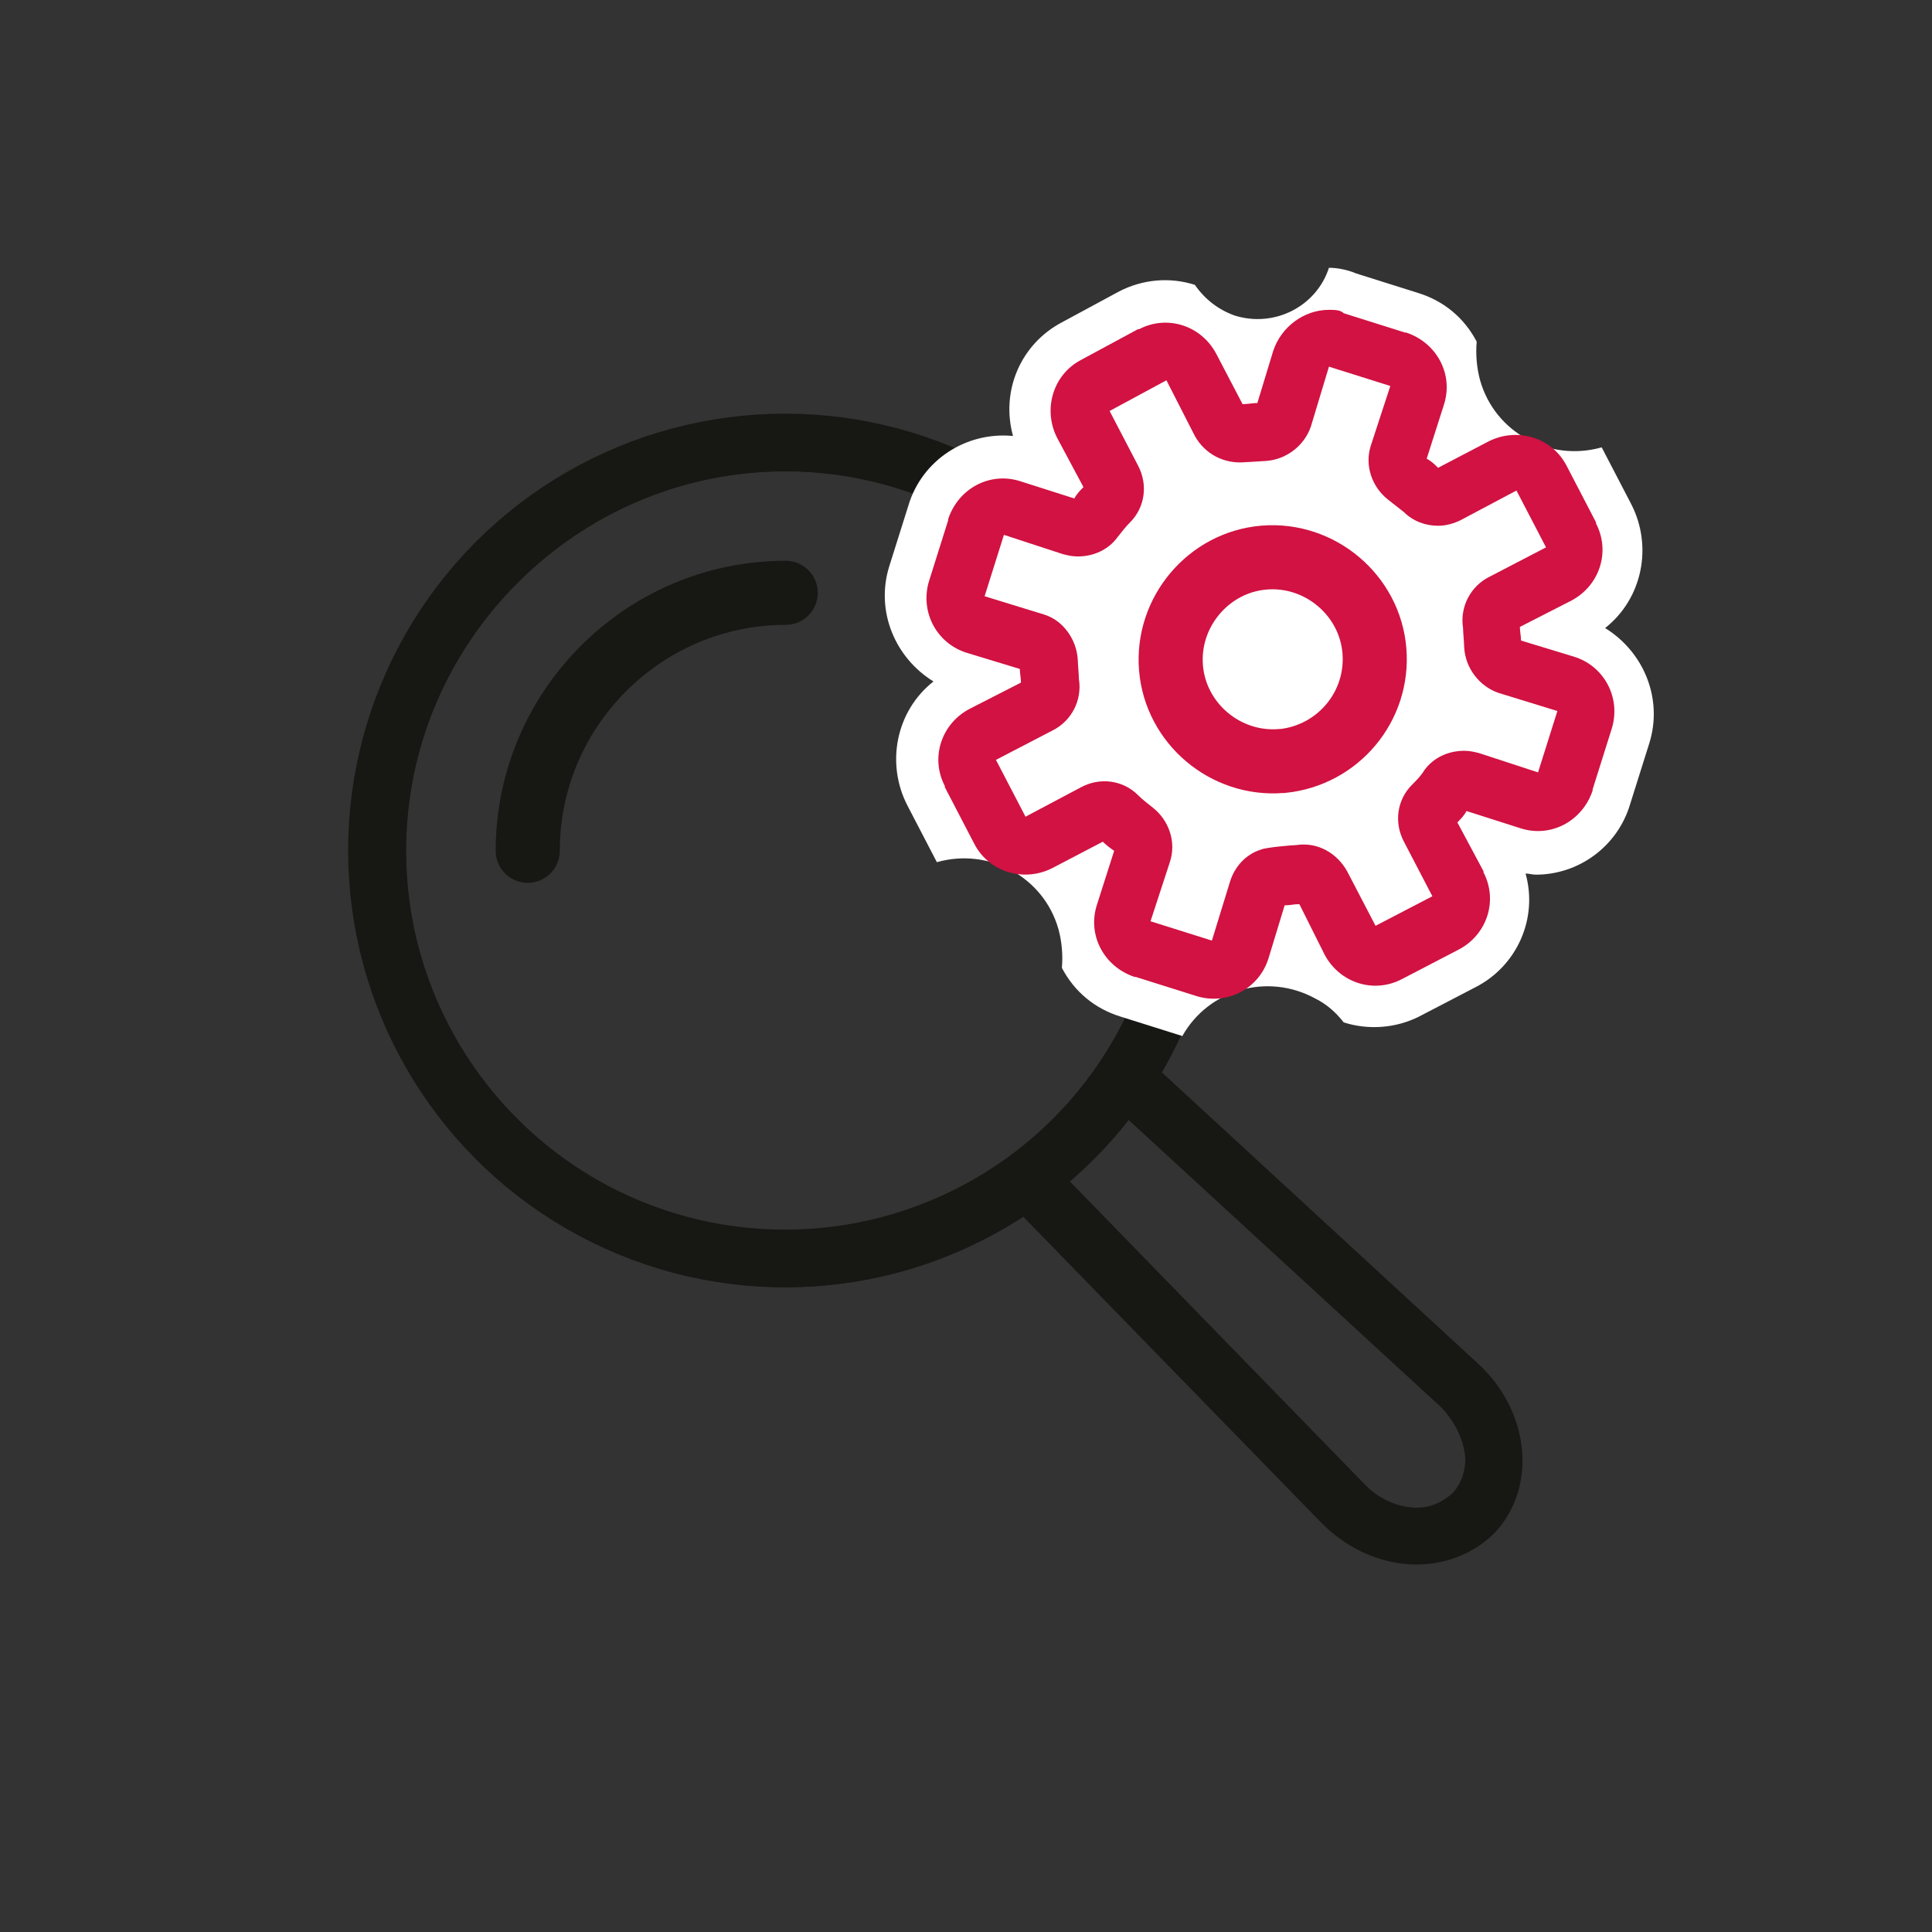
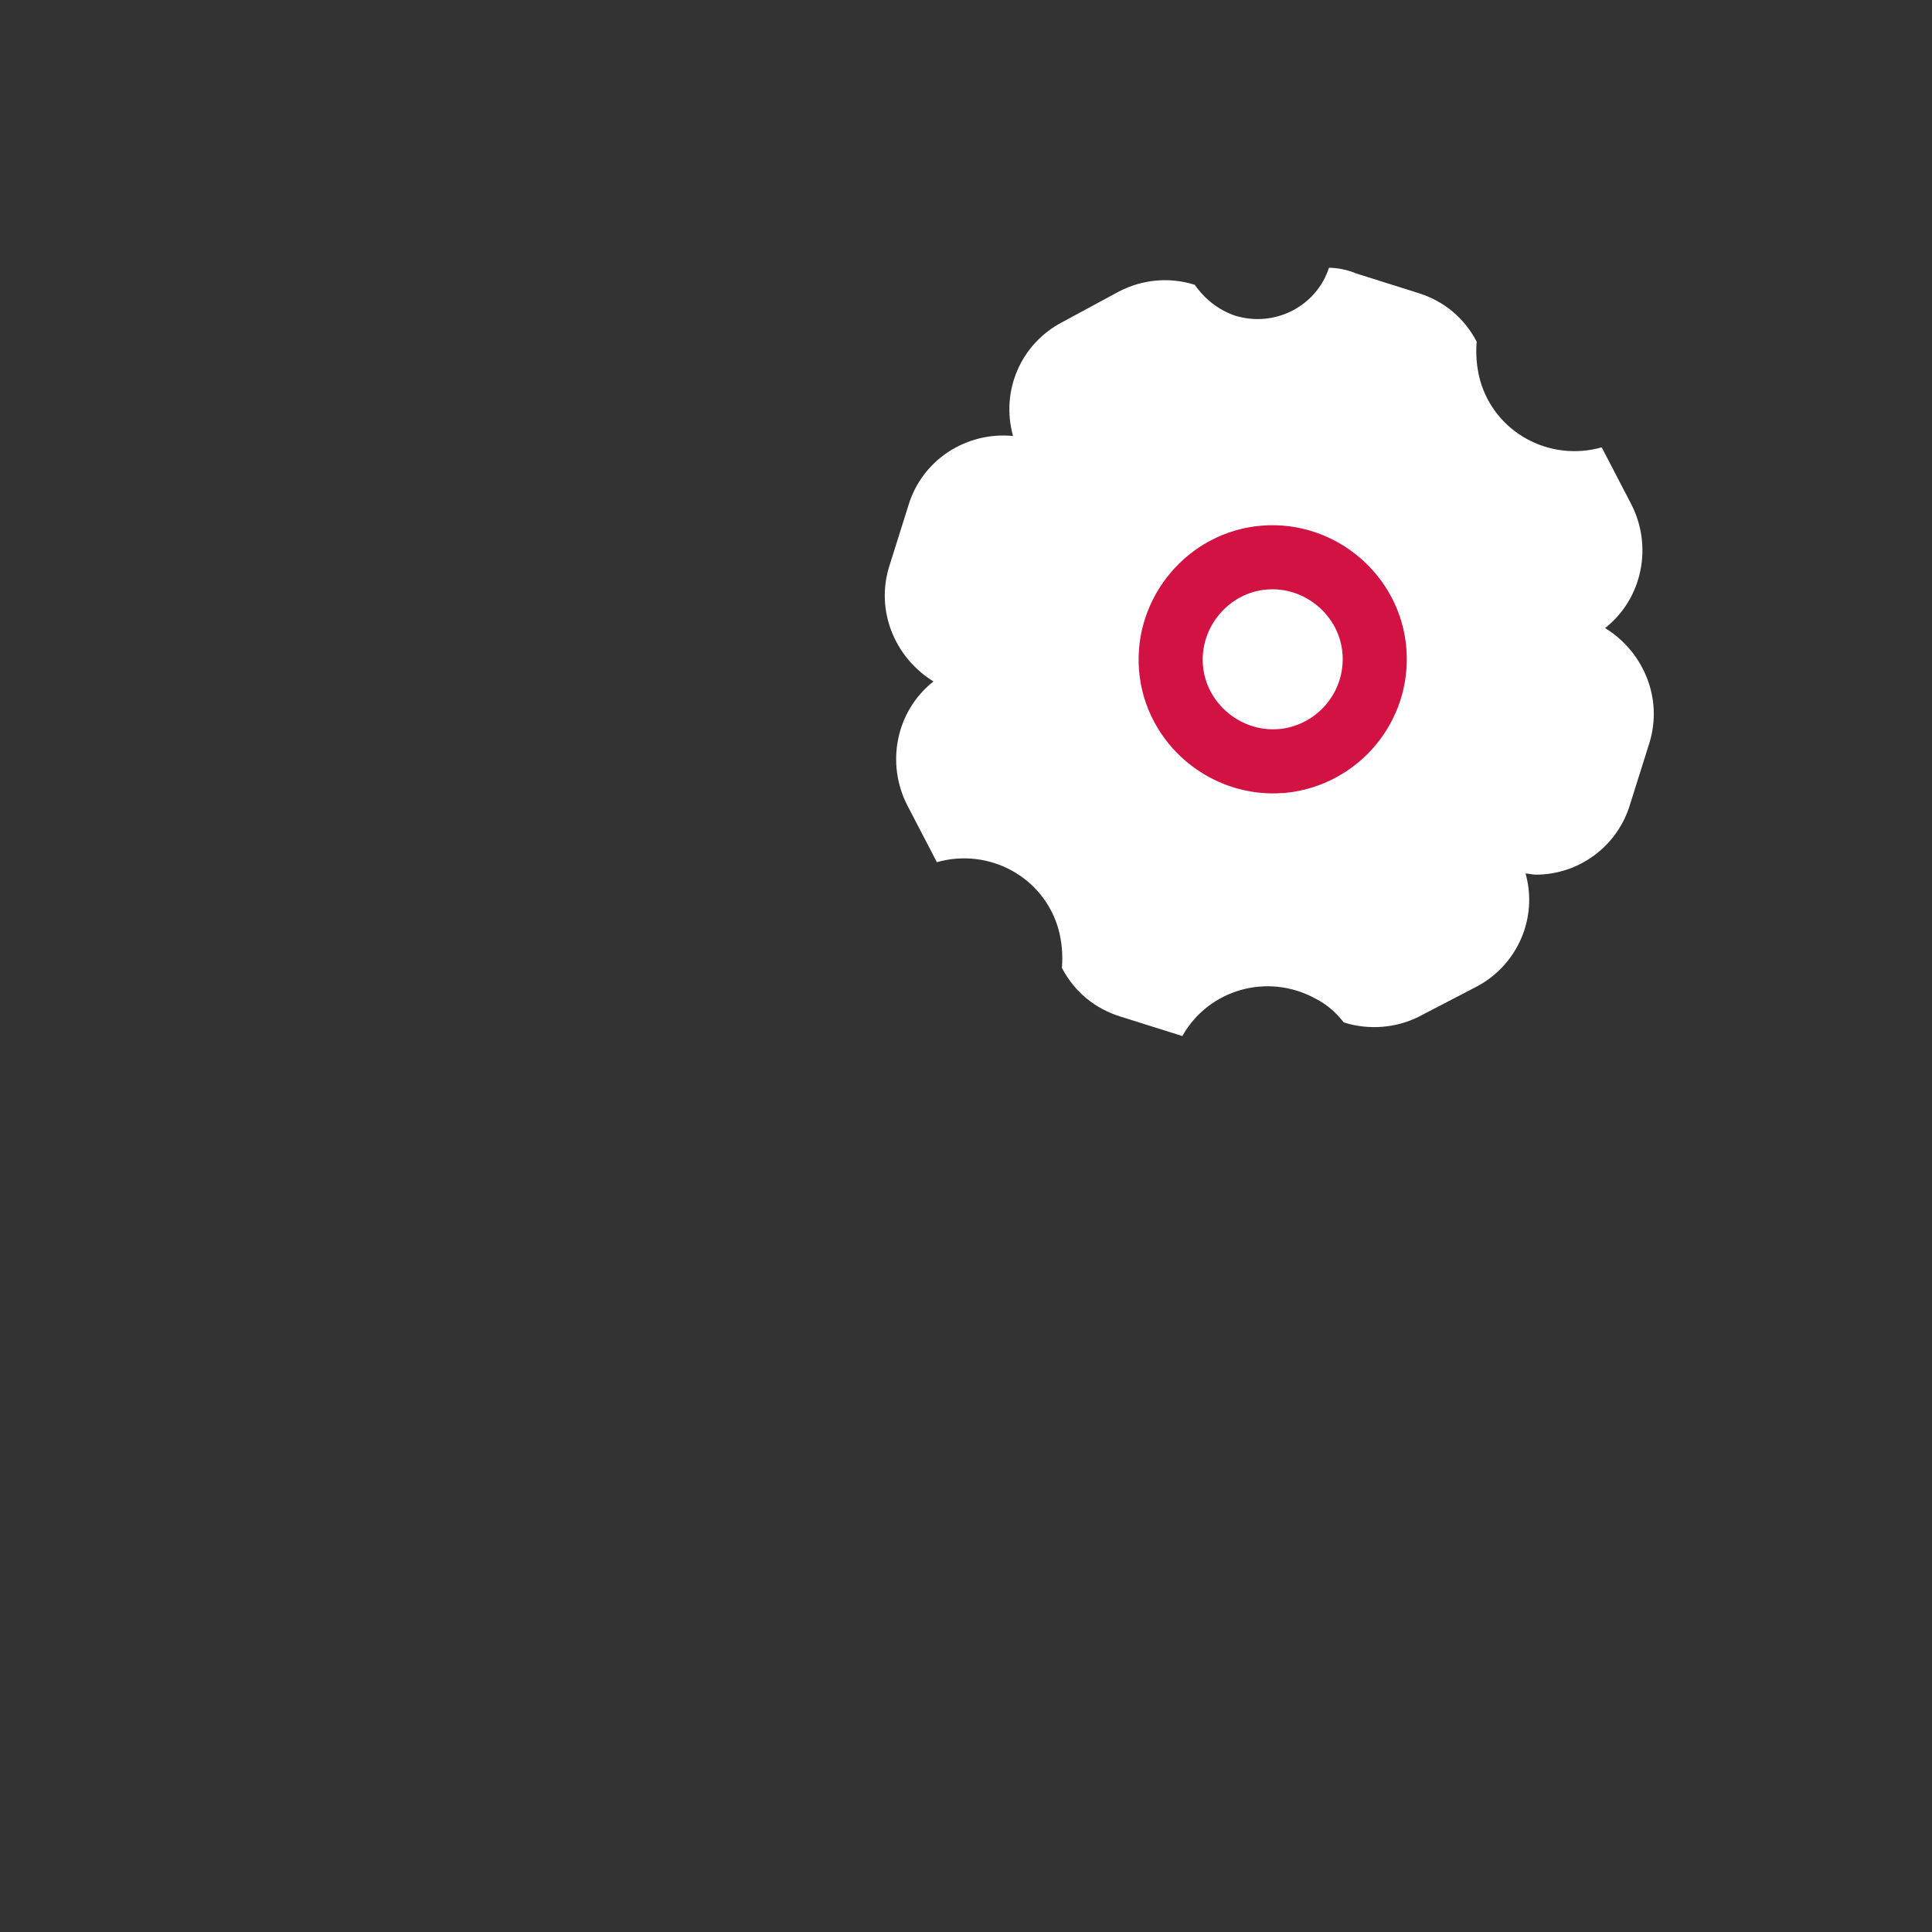
<svg xmlns="http://www.w3.org/2000/svg" version="1.1" id="Layer_1" x="0px" y="0px" viewBox="0 0 170 170" style="enable-background:new 0 0 170 170;" xml:space="preserve">
  <rect x="0" y="0" width="170" height="170" fill="#333333" stroke="none" />
  <style type="text/css">
	.st0{fill:none;}
	.st1{fill:#171714;}
	.st2{fill:none;stroke:#171714;stroke-width:5.075;stroke-miterlimit:10;}
	.st3{fill:none;stroke:#171714;stroke-width:5.639;stroke-linecap:round;stroke-miterlimit:10;}
	.st4{fill:#FFFFFF;}
	.st5{fill:#D11242;}
	.st6{fill:none;stroke:#D11242;stroke-width:5.639;stroke-miterlimit:10;}
</style>
  <g id="Group_2144" transform="translate(-9092.663 -974.437)">
    <g id="Group_2143">
      <g id="Path_11843">
        <path class="st0" d="M9222.8,1094.5l-27.9-25.7c10.8-18.3,4.6-41.8-13.7-52.6c-18.3-10.7-41.8-4.6-52.6,13.7s-4.6,41.8,13.7,52.6     c12.6,7.4,28.2,7,40.4-0.9l26.3,27c4.2,4.3,10.9,5.1,15.2,0.7C9228,1105.2,9227.2,1098.5,9222.8,1094.5z" />
-         <path class="st1" d="M9217.3,1107.1L9217.3,1107.1c1.3,0,2.3-0.5,3.2-1.3c0.9-1,1.1-2.2,1.1-3c-0.1-1.6-0.9-3.3-2.2-4.6l-31-28.5     l2.1-3.5c3-5.1,4.6-11,4.6-16.9c0-18.4-15-33.4-33.3-33.4s-33.4,15-33.4,33.4c0,18.4,15,33.4,33.4,33.4c6.5,0,12.7-1.9,18.2-5.4     l3.5-2.3l29.2,30C9213.9,1106.3,9215.7,1107.1,9217.3,1107.1 M9217.3,1112.1c-3,0-6-1.3-8.3-3.6l-26.3-27     c-6,3.9-13.2,6.2-20.9,6.2c-21.2,0-38.4-17.2-38.4-38.4c0-21.2,17.2-38.4,38.4-38.4c21.2,0,38.4,17.2,38.4,38.4     c0,7.1-2,13.8-5.3,19.5l27.9,25.7c4.4,4.1,5.2,10.7,1.4,14.8C9222.3,1111.2,9219.8,1112.1,9217.3,1112.1z" />
      </g>
      <g id="Ellipse_358" transform="translate(9123.333 1010.873)">
-         <circle class="st0" cx="38.4" cy="38.4" r="38.4" />
-         <circle class="st2" cx="38.4" cy="38.4" r="35.9" />
-       </g>
-       <path id="Path_11844" class="st3" d="M9139.1,1049.3c0-12.5,10.2-22.7,22.7-22.7l0,0" />
+         </g>
      <g id="Group_2142">
        <g id="Group_2141">
          <path id="Path_11845" class="st4" d="M9209.6,1006.7l5.4,1.7l-1.7,5.2c-0.6,1.8,0.1,3.7,1.5,4.8c0.5,0.4,0.9,0.7,1.4,1.1      c0.8,0.8,1.9,1.2,3,1.2c0.7,0,1.4-0.2,2-0.5l4.9-2.6l2.6,5l-5,2.6c-1.6,0.8-2.6,2.6-2.3,4.5c0,0.3,0.1,1.4,0.1,1.7      c0.1,1.8,1.3,3.4,3,4l5.2,1.6l-1.7,5.4l-5.2-1.7c-0.4-0.1-0.8-0.2-1.3-0.2c-1.4,0-2.7,0.6-3.5,1.7c-0.3,0.5-0.7,0.9-1.1,1.3      c-1.3,1.3-1.6,3.3-0.7,5l2.5,4.8l-5,2.6l-2.5-4.8c-0.9-1.6-2.6-2.6-4.5-2.3c-0.3,0-2.7,0.2-3.1,0.4c-1.3,0.4-2.3,1.5-2.7,2.8      l-1.6,5.2l-5.4-1.7l1.7-5.2c0.6-1.8-0.1-3.7-1.5-4.8c-0.5-0.4-0.9-0.7-1.3-1.1c-1.3-1.3-3.3-1.6-5-0.7l-4.9,2.6l-2.6-5l5-2.6      c1.6-0.8,2.6-2.6,2.3-4.5c0-0.3-0.1-1.4-0.1-1.7c-0.1-1.8-1.3-3.5-3-4l-5.2-1.6l1.7-5.4l5.2,1.7c0.4,0.1,0.8,0.2,1.3,0.2      c1.4,0,2.7-0.6,3.5-1.7c0.4-0.5,0.7-0.9,1.1-1.3c1.3-1.3,1.6-3.3,0.7-5l-2.5-4.8l5-2.7l2.5,4.9c0.9,1.6,2.6,2.5,4.5,2.3      c0.3,0,1.5-0.1,1.7-0.1c1.8-0.1,3.4-1.3,4-3L9209.6,1006.7 M9209.6,998c-1.1,3.4-4.8,5.3-8.3,4.2c-1.4-0.5-2.6-1.4-3.5-2.7      c-2.2-0.7-4.6-0.5-6.7,0.6l-5,2.7c-3.6,1.9-5.4,6-4.3,10c-4.1-0.4-8,2.1-9.2,6.1l-1.7,5.4c-1.2,3.9,0.5,8,3.9,10.1      c-3.3,2.6-4.2,7.2-2.3,10.9l2.6,5c4.6-1.3,9.4,1.3,10.7,5.9c0.3,1.1,0.4,2.3,0.3,3.4c1.1,2.1,2.9,3.6,5.2,4.3l5.4,1.7      c2.3-4.1,7.5-5.6,11.7-3.3c1,0.5,1.8,1.2,2.5,2.1c2.2,0.7,4.6,0.5,6.6-0.5l5-2.6c3.7-1.9,5.5-6.1,4.4-10c0.3,0,0.6,0.1,0.9,0.1      c3.8,0,7.2-2.5,8.3-6.2l1.7-5.4c1.2-3.9-0.5-8-3.9-10.1c3.3-2.6,4.2-7.2,2.3-10.9l-2.6-5c-4.6,1.3-9.4-1.3-10.7-5.9      c-0.3-1.1-0.4-2.3-0.3-3.4c-1.1-2.1-2.9-3.6-5.2-4.3l-5.4-1.7C9211.3,998.2,9210.4,998,9209.6,998L9209.6,998z" />
          <path id="Path_11846" class="st4" d="M9199.4,1059.7c-0.3,0-0.5,0-0.7-0.1l-5.4-1.7c-1.3-0.4-2.1-1.8-1.7-3.2c0,0,0,0,0,0      l1.7-5.2c0.2-0.7,0-1.5-0.7-2c-0.5-0.4-1.1-0.8-1.5-1.3c-0.3-0.3-0.8-0.5-1.3-0.5c-0.3,0-0.6,0.1-0.8,0.2l-4.9,2.6      c-1.2,0.7-2.8,0.2-3.4-1.1c0,0,0,0,0,0l-2.6-5c-0.7-1.2-0.2-2.8,1.1-3.4c0,0,0,0,0,0l5-2.6c0.7-0.4,1.1-1.1,1-1.9      c0-0.4-0.1-1.6-0.2-2c0-0.8-0.5-1.4-1.2-1.7l-5.2-1.6c-1.3-0.4-2.1-1.8-1.7-3.2c0,0,0,0,0,0l1.7-5.4c0.4-1.3,1.8-2.1,3.2-1.7      c0,0,0,0,0,0l5.2,1.7c0.2,0.1,0.3,0.1,0.5,0.1c0.6,0,1.1-0.3,1.5-0.7c0.4-0.5,0.8-1,1.3-1.5c0.5-0.6,0.7-1.4,0.3-2.1l-2.5-4.8      c-0.7-1.2-0.2-2.8,1-3.4c0,0,0,0,0,0l5-2.7c1.2-0.7,2.8-0.2,3.4,1.1c0,0,0,0,0,0l2.5,4.9c0.3,0.6,0.9,1,1.6,1c0.1,0,0.2,0,0.2,0      c0.4,0,1.6-0.2,2-0.2c0.8,0,1.4-0.5,1.7-1.3l1.6-5.1c0.3-1.1,1.3-1.8,2.4-1.8c0.3,0,0.5,0,0.7,0.1l5.4,1.7      c1.3,0.4,2.1,1.8,1.7,3.2c0,0,0,0,0,0l-1.7,5.2c-0.2,0.7,0,1.5,0.6,2c0.5,0.4,1.1,0.9,1.6,1.3c0.3,0.3,0.8,0.5,1.2,0.5      c0.3,0,0.6-0.1,0.8-0.2l4.9-2.6c1.2-0.7,2.8-0.2,3.4,1.1c0,0,0,0,0,0l2.6,5c0.7,1.2,0.2,2.8-1.1,3.4c0,0,0,0,0,0l-5,2.6      c-0.7,0.4-1.1,1.1-1,1.9c0,0.4,0.1,1.6,0.2,2c0,0.8,0.5,1.5,1.2,1.7l5.2,1.6c1.3,0.4,2.1,1.8,1.7,3.2c0,0,0,0,0,0l-1.7,5.4      c-0.4,1.3-1.8,2.1-3.2,1.7c0,0,0,0,0,0l-5.2-1.7c-0.2-0.1-0.3-0.1-0.5-0.1c-0.6,0-1.1,0.3-1.5,0.7c-0.4,0.5-0.8,1-1.3,1.5      c-0.5,0.6-0.7,1.4-0.3,2.1l2.5,4.8c0.7,1.2,0.2,2.8-1,3.4c0,0,0,0,0,0l-5,2.6c-1.2,0.6-2.8,0.1-3.4-1.1c0,0,0,0,0,0l-2.5-4.8      c-0.3-0.6-0.9-1-1.6-1c-0.1,0-0.2,0-0.2,0c-0.1,0-0.3,0-0.6,0.1c-0.4,0-1.6,0.2-2.1,0.2c-0.5,0.2-0.9,0.6-1,1.1l-1.6,5.2      C9201.5,1059,9200.6,1059.7,9199.4,1059.7L9199.4,1059.7z" />
-           <path id="Path_11847" class="st5" d="M9209.6,1006.7l5.4,1.7l-1.7,5.2c-0.6,1.8,0.1,3.7,1.5,4.8c0.5,0.4,0.9,0.7,1.4,1.1      c0.8,0.8,1.9,1.2,3,1.2c0.7,0,1.4-0.2,2-0.5l4.9-2.6l2.6,5l-5,2.6c-1.6,0.8-2.6,2.6-2.3,4.5c0,0.3,0.1,1.4,0.1,1.7      c0.1,1.8,1.3,3.4,3,4l5.2,1.6l-1.7,5.4l-5.2-1.7c-0.4-0.1-0.8-0.2-1.3-0.2c-1.4,0-2.7,0.6-3.5,1.7c-0.3,0.5-0.7,0.9-1.1,1.3      c-1.3,1.3-1.6,3.3-0.7,5l2.5,4.8l-5,2.6l-2.5-4.8c-0.9-1.6-2.6-2.6-4.5-2.3c-0.3,0-2.7,0.2-3.1,0.4c-1.3,0.4-2.3,1.5-2.7,2.8      l-1.6,5.2l-5.4-1.7l1.7-5.2c0.6-1.8-0.1-3.7-1.5-4.8c-0.5-0.4-0.9-0.7-1.3-1.1c-1.3-1.3-3.3-1.6-5-0.7l-4.9,2.6l-2.6-5l5-2.6      c1.6-0.8,2.6-2.6,2.3-4.5c0-0.3-0.1-1.4-0.1-1.7c-0.1-1.8-1.3-3.5-3-4l-5.2-1.6l1.7-5.4l5.2,1.7c0.4,0.1,0.8,0.2,1.3,0.2      c1.4,0,2.7-0.6,3.5-1.7c0.4-0.5,0.7-0.9,1.1-1.3c1.3-1.3,1.6-3.3,0.7-5l-2.5-4.8l5-2.7l2.5,4.9c0.9,1.6,2.6,2.5,4.5,2.3      c0.3,0,1.5-0.1,1.7-0.1c1.8-0.1,3.4-1.3,4-3L9209.6,1006.7 M9209.6,1001.7c-2.2,0-4.2,1.5-4.9,3.6l-1.4,4.6      c-0.4,0-0.9,0.1-1.3,0.1l-2.3-4.4c-1.3-2.5-4.3-3.5-6.8-2.2c0,0,0,0-0.1,0l-5,2.7c-2.5,1.3-3.4,4.4-2.1,6.9c0,0,0,0,0,0l2.3,4.3      c-0.3,0.3-0.6,0.6-0.8,1l-4.7-1.5c-2.7-0.9-5.5,0.6-6.4,3.3c0,0,0,0,0,0.1l-1.7,5.4c-0.8,2.7,0.7,5.5,3.4,6.3c0,0,0,0,0,0      l4.6,1.4c0,0.4,0.1,0.8,0.1,1.2l-4.5,2.3c-2.5,1.3-3.5,4.3-2.2,6.8c0,0,0,0,0,0.1l2.6,5c1.3,2.5,4.4,3.4,6.9,2.1l4.4-2.3      c0.3,0.3,0.7,0.6,1,0.8l-1.5,4.7c-0.9,2.7,0.6,5.5,3.3,6.4c0,0,0,0,0.1,0l5.4,1.7c2.7,0.8,5.5-0.7,6.3-3.4c0,0,0,0,0,0l1.4-4.6      c0.4,0,0.9-0.1,1.1-0.1l0.2,0l2.2,4.4c1.3,2.5,4.3,3.5,6.8,2.2c0,0,0,0,0,0l5-2.6c2.5-1.3,3.5-4.3,2.2-6.8c0,0,0,0,0-0.1      l-2.3-4.3c0.3-0.3,0.6-0.6,0.8-1l4.7,1.5c2.7,0.9,5.5-0.6,6.4-3.3c0,0,0,0,0-0.1l1.7-5.4c0.8-2.7-0.7-5.5-3.4-6.3c0,0,0,0,0,0      l-4.6-1.4c0-0.4-0.1-0.8-0.1-1.2l4.5-2.3c2.5-1.3,3.5-4.3,2.2-6.8c0,0,0,0,0-0.1l-2.6-5c-1.3-2.5-4.4-3.4-6.9-2.1c0,0,0,0,0,0      l-4.4,2.3c-0.3-0.3-0.6-0.6-1-0.8l1.5-4.7c0.9-2.7-0.6-5.5-3.3-6.4c0,0,0,0-0.1,0l-5.4-1.7      C9210.6,1001.7,9210.1,1001.7,9209.6,1001.7L9209.6,1001.7z" />
        </g>
        <path id="Path_11848" class="st6" d="M9205.4,1041.4c-4.9,0.4-9.3-3.3-9.7-8.2c-0.4-4.9,3.3-9.3,8.2-9.7c4.9-0.4,9.3,3.3,9.7,8.2     c0,0,0,0,0,0c0.4,4.9-3.2,9.2-8.1,9.7C9205.5,1041.4,9205.5,1041.4,9205.4,1041.4z" />
      </g>
    </g>
    <rect id="Rectangle_659" x="9092.7" y="974.4" class="st0" width="170" height="170" />
  </g>
</svg>